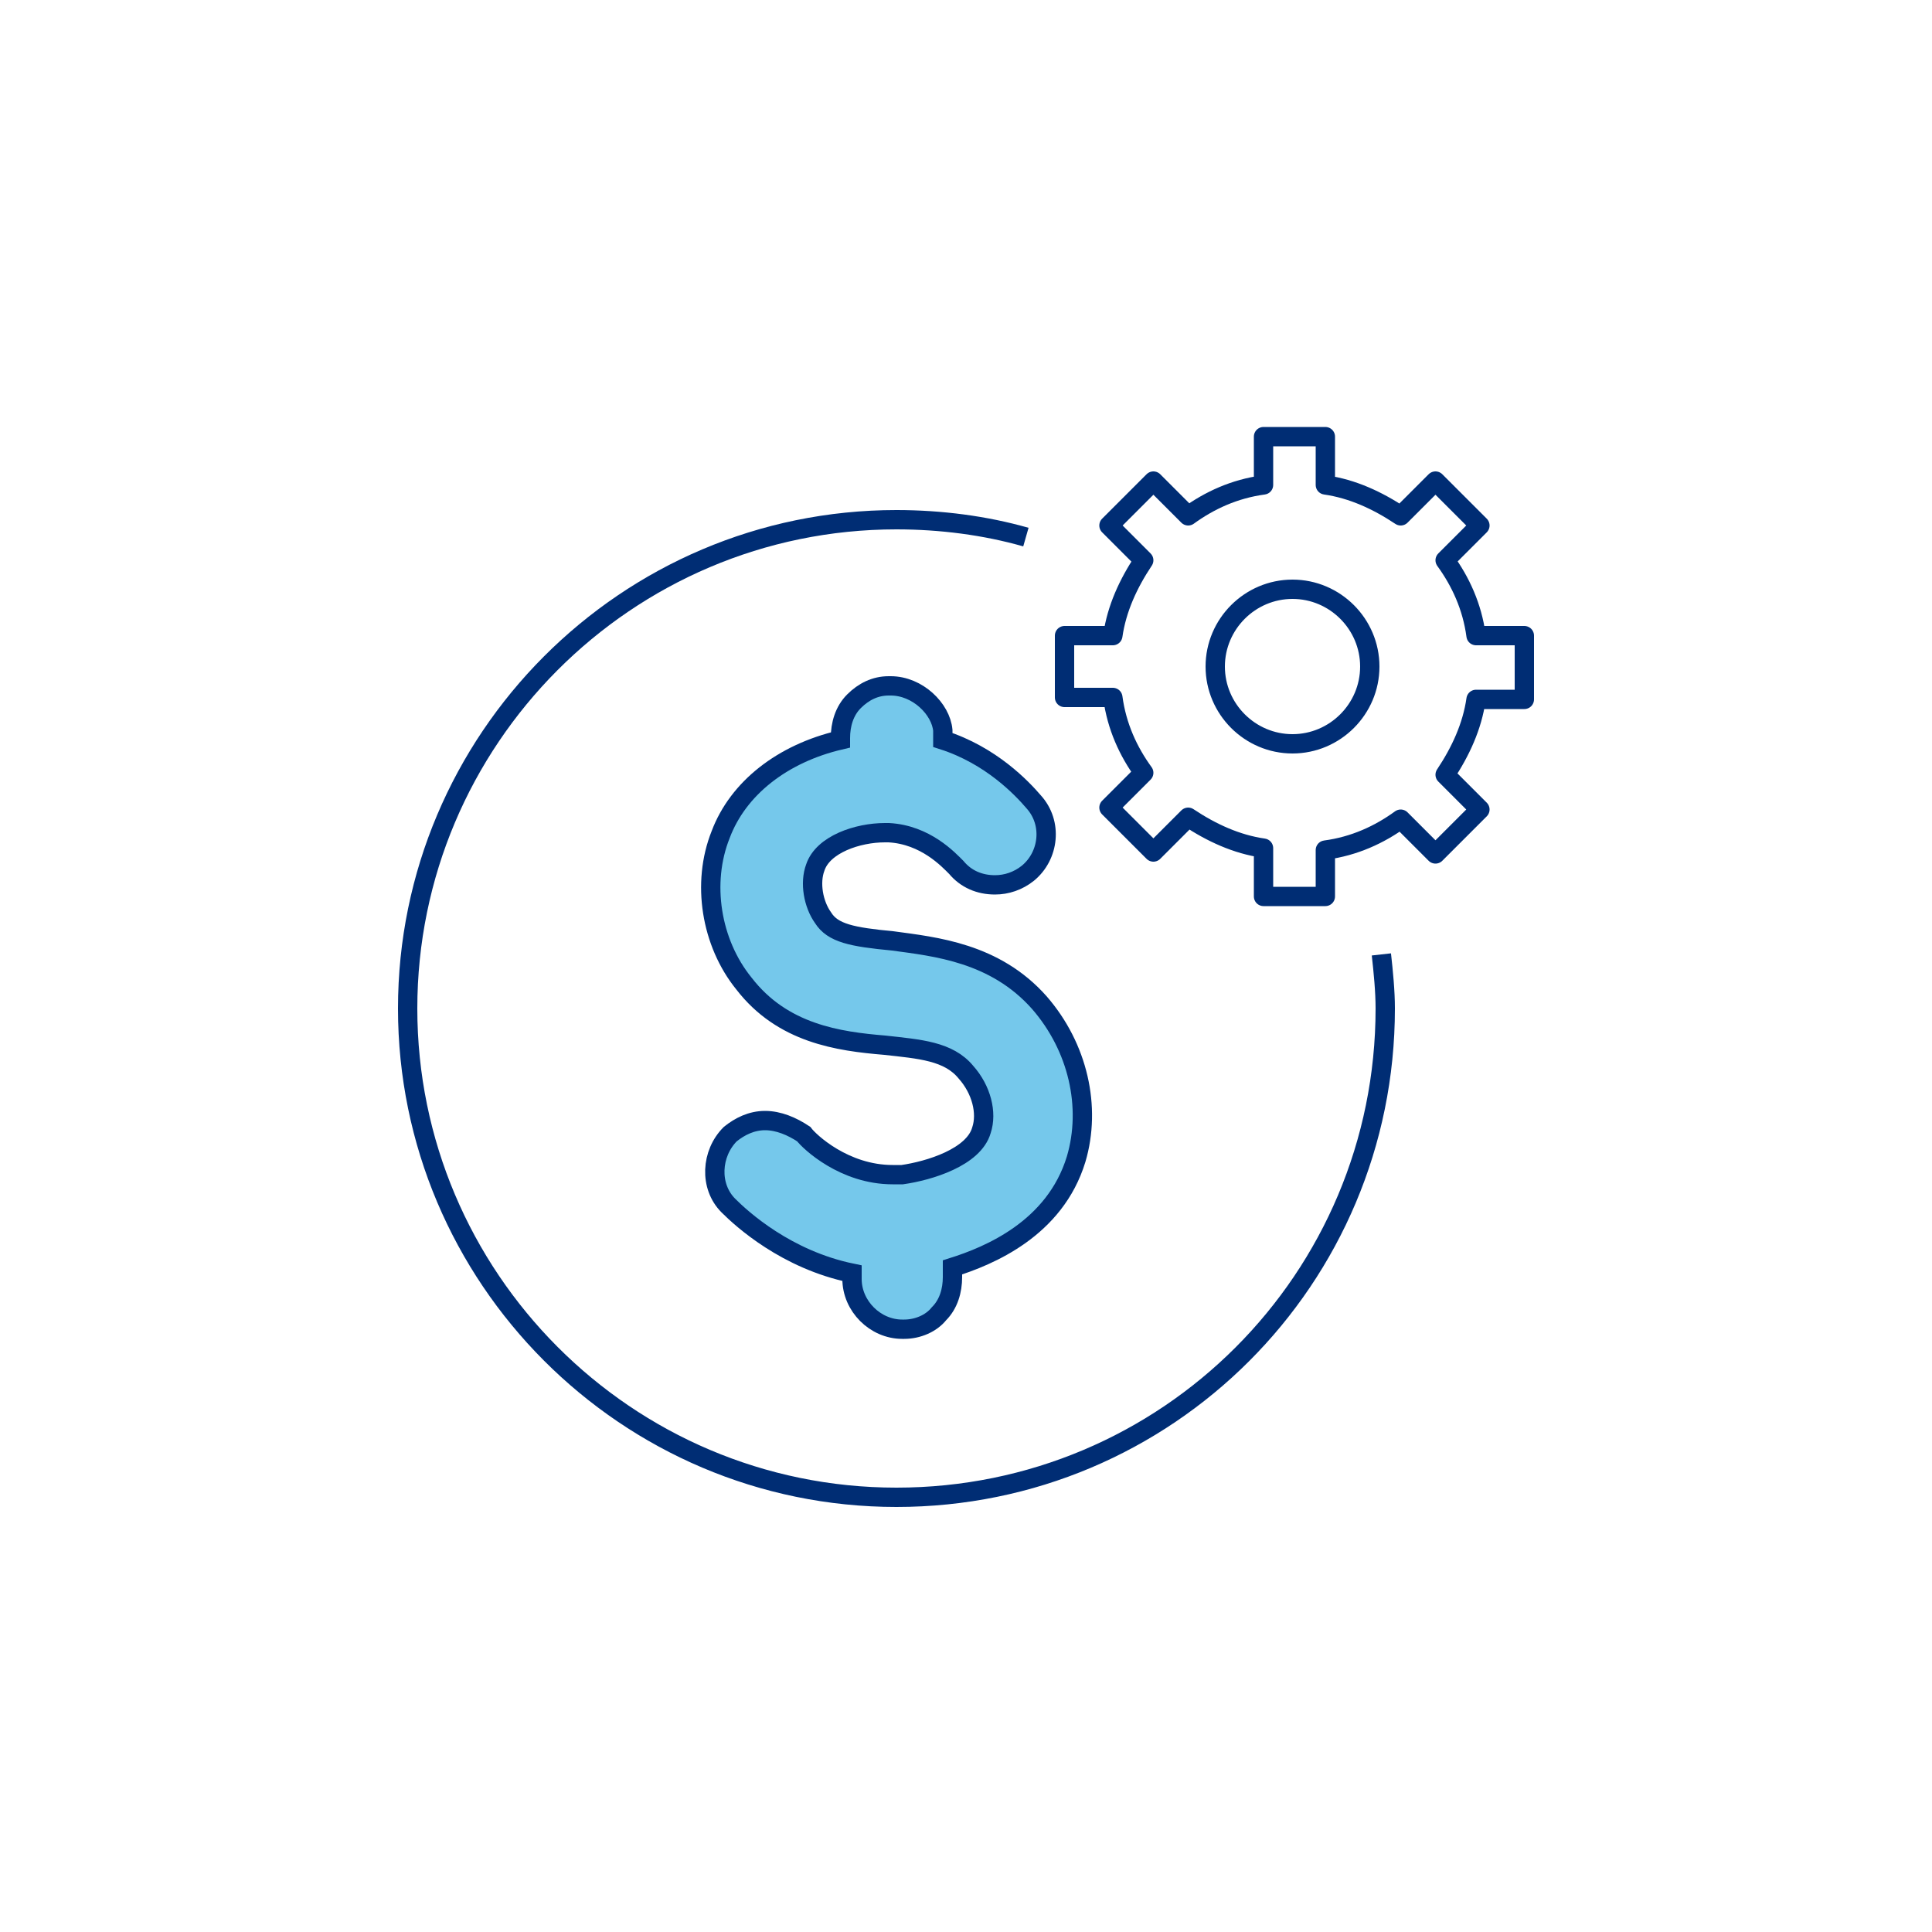
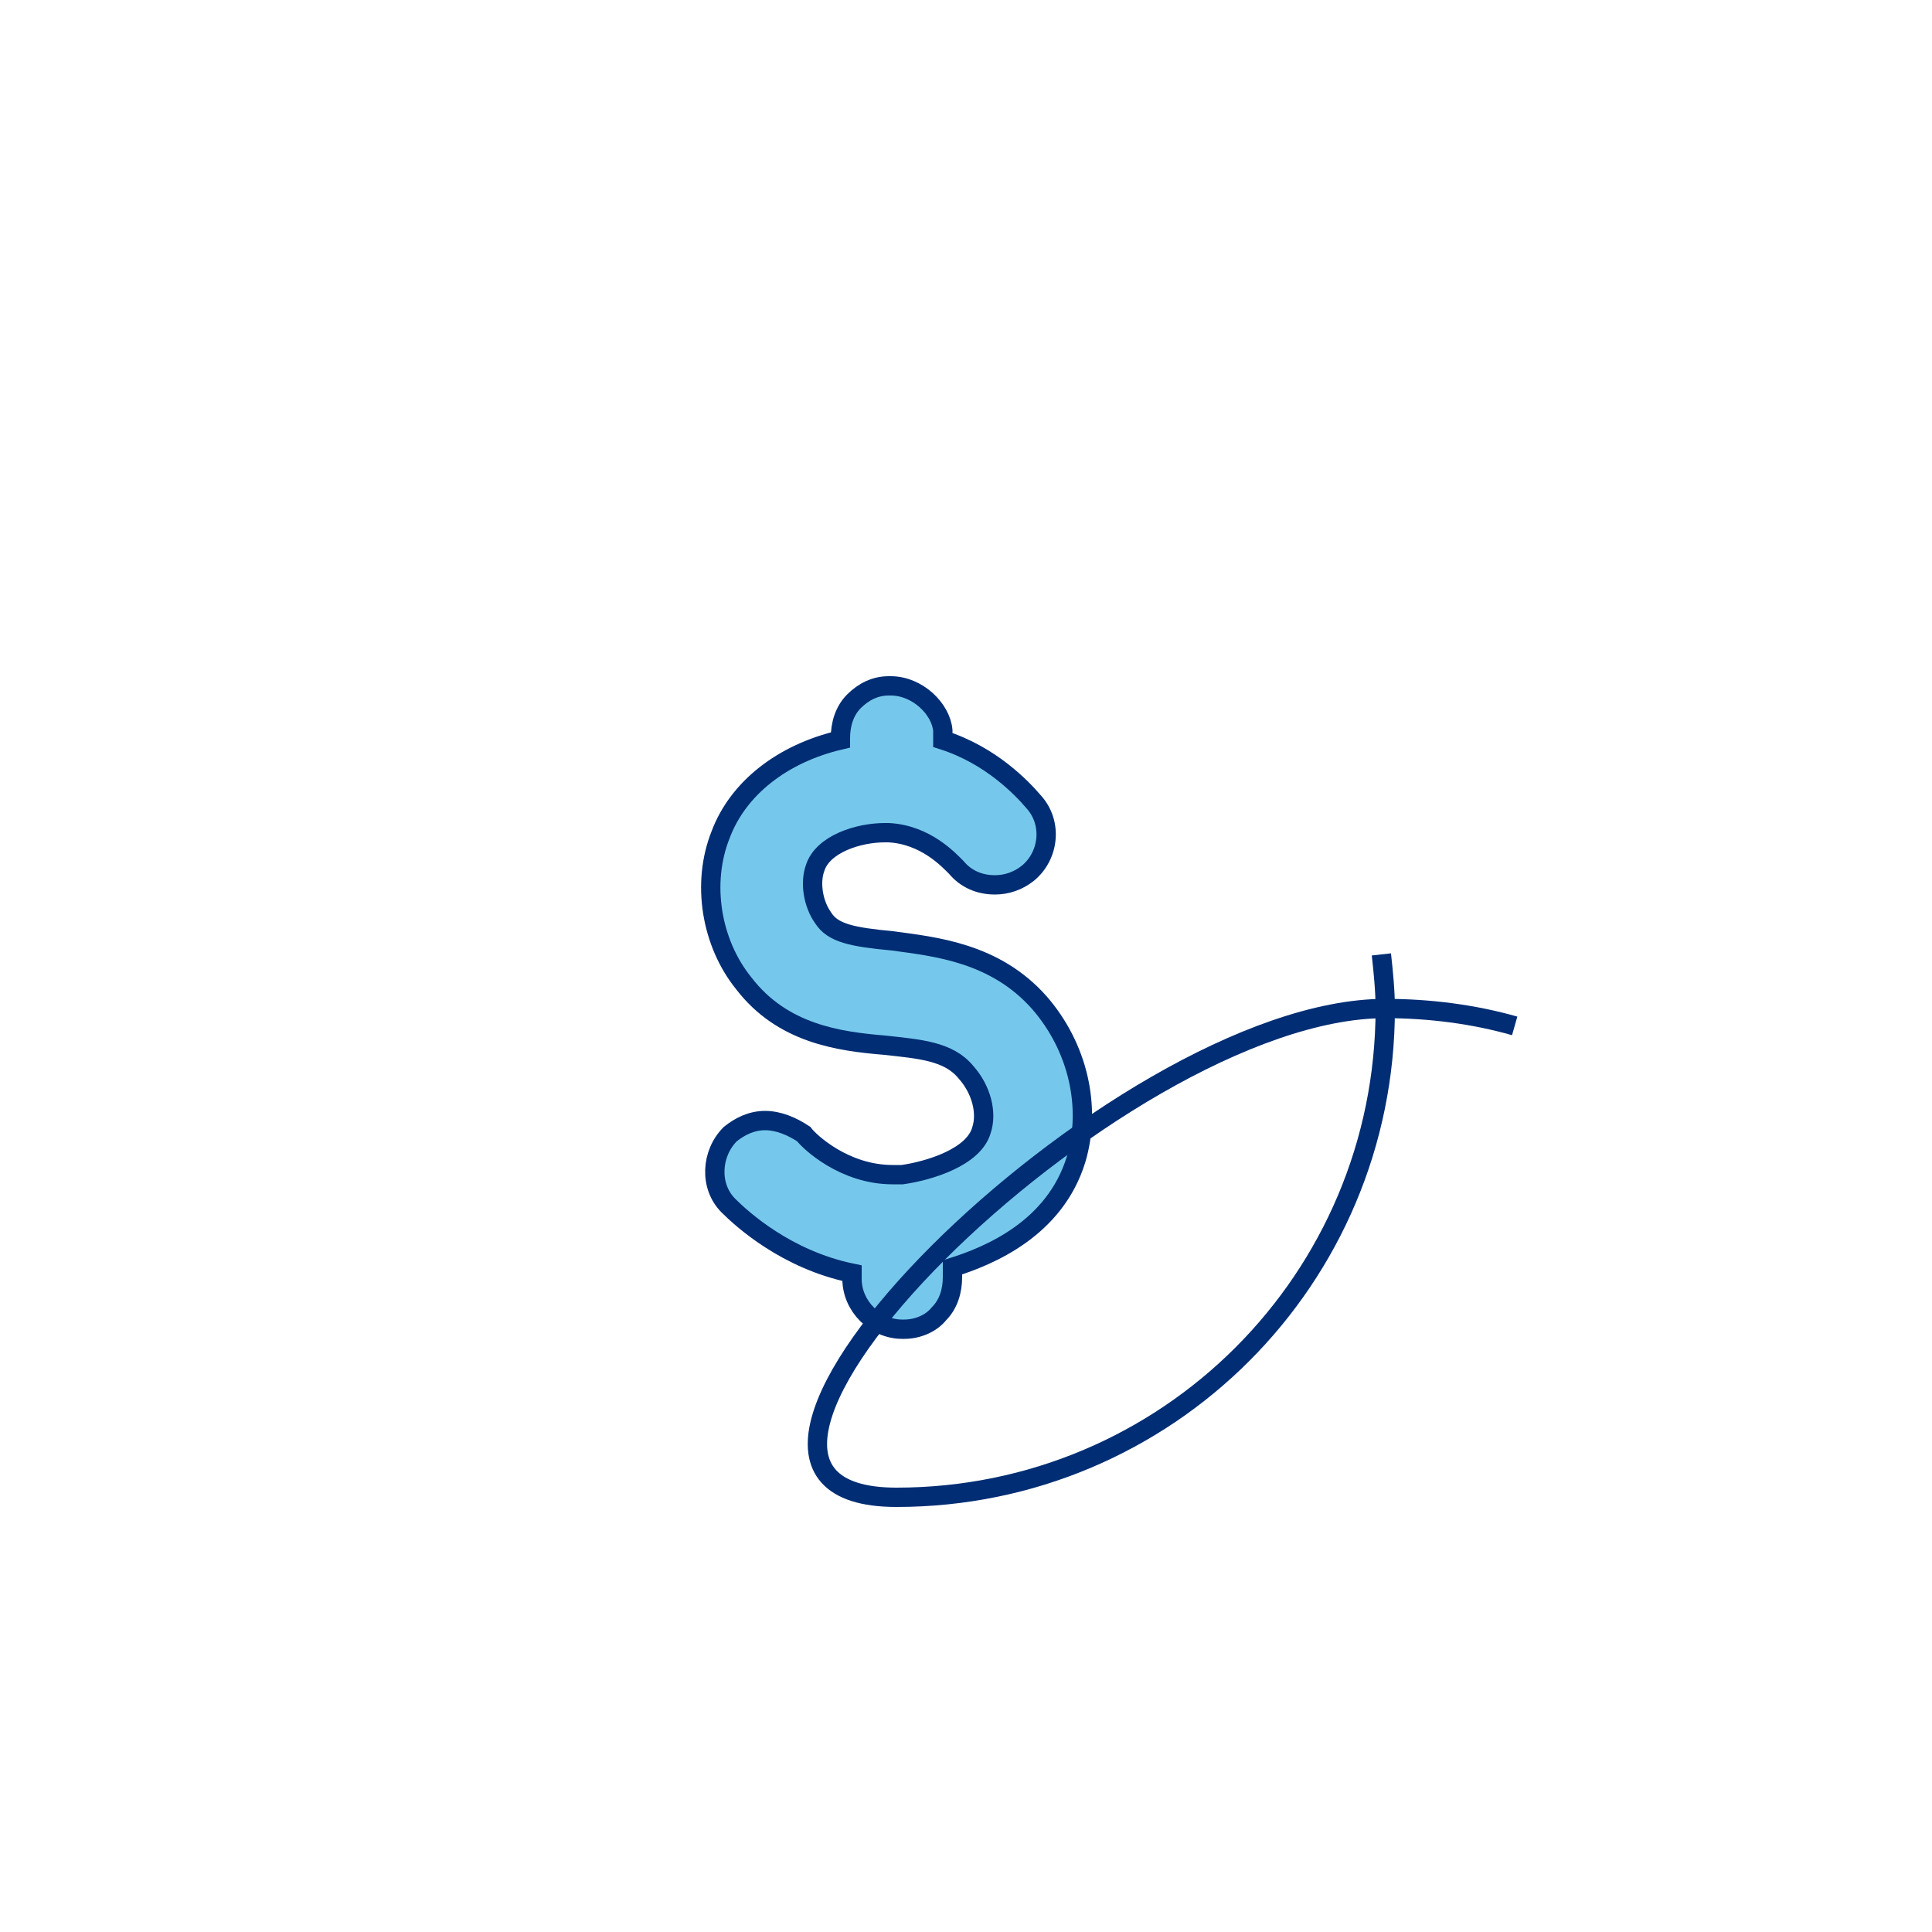
<svg xmlns="http://www.w3.org/2000/svg" version="1.1" id="Layer_1" x="0px" y="0px" viewBox="0 0 100 100" style="enable-background:new 0 0 100 100;" xml:space="preserve">
  <style type="text/css">
	.st0{fill:#75C8EB;stroke:#002D74;stroke-linejoin:round;stroke-miterlimit:10;}
	.st1{fill:#FFFFFF;stroke:#002D74;stroke-linejoin:round;stroke-miterlimit:10;}
	.st2{fill:none;stroke:#002D74;stroke-miterlimit:10;}
	.st3{fill:#75C8EB;}
	.st4{fill:#75C8EB;stroke:#002D74;stroke-miterlimit:10;}
	.st5{fill:none;stroke:#002D74;stroke-linejoin:round;stroke-miterlimit:10;}
	.st6{fill:#002D74;}
	.st7{fill:none;stroke:#002D74;stroke-linecap:round;stroke-linejoin:round;stroke-miterlimit:10;}
	.st8{fill:#75C8EB;stroke:#002D74;stroke-linecap:round;stroke-linejoin:round;stroke-miterlimit:10;}
	.st9{fill:none;stroke:#002D74;stroke-width:0.5;stroke-linecap:round;stroke-linejoin:round;stroke-miterlimit:10;}
	.st10{fill:none;stroke:#002D74;stroke-width:0.5;stroke-linecap:round;stroke-miterlimit:10;}
	.st11{fill:#75C8EB;stroke:#002D74;stroke-width:0.5;stroke-linecap:round;stroke-linejoin:round;stroke-miterlimit:10;}
	.st12{fill:none;stroke:#002D74;stroke-linecap:round;stroke-linejoin:round;}
	.st13{fill:none;stroke:#002D74;stroke-linejoin:round;}
	.st14{fill:none;stroke:#002D74;stroke-width:0.732;stroke-linejoin:round;stroke-miterlimit:10;}
	.st15{fill:#75C8EB;stroke:#002D74;stroke-width:0.732;stroke-linejoin:round;stroke-miterlimit:10;}
	.st16{fill:#002D74;stroke:#002D74;stroke-miterlimit:10;}
	.st17{fill:none;stroke:#002D74;stroke-width:1.093;stroke-miterlimit:10;}
	.st18{fill:none;stroke:#002D74;stroke-width:1.093;stroke-linejoin:round;stroke-miterlimit:10;}
	.st19{fill:#75C8EB;stroke:#002D74;stroke-linecap:round;stroke-linejoin:round;}
	.st20{fill:#75C8EB;stroke:#002D74;stroke-linejoin:round;}
	.st21{fill:none;stroke:#002D74;stroke-width:1.166;stroke-linejoin:round;stroke-miterlimit:10;}
	.st22{fill:#75C8EB;stroke:#002D74;stroke-width:1.166;stroke-linejoin:round;stroke-miterlimit:10;}
	.st23{fill:none;stroke:#002D74;stroke-width:0.808;stroke-linejoin:round;stroke-miterlimit:10;}
	.st24{fill:#75C8EB;stroke:#002D74;stroke-width:0.808;stroke-linejoin:round;stroke-miterlimit:10;}
	.st25{fill:none;stroke:#002D74;stroke-width:0.994;stroke-linejoin:round;stroke-miterlimit:10;}
	.st26{fill:none;stroke:#002D74;stroke-width:0.994;stroke-miterlimit:10;}
	.st27{fill:#75C8EB;stroke:#002D74;stroke-width:0.823;stroke-linejoin:round;stroke-miterlimit:10;}
	.st28{fill:#75C8EB;stroke:#002D74;stroke-width:1.265;stroke-miterlimit:10;}
	.st29{fill:none;stroke:#002D74;stroke-width:1.265;stroke-linecap:round;}
	.st30{fill:none;stroke:#002D74;stroke-width:1.265;}
	.st31{fill:none;stroke:#002D74;stroke-width:1.265;stroke-linejoin:round;stroke-miterlimit:10;}
	.st32{fill:none;stroke:#002D74;stroke-linecap:round;}
	.st33{fill:none;stroke:#002D74;}
	.st34{fill:none;stroke:#002D74;stroke-width:0.897;stroke-linejoin:round;stroke-miterlimit:10;}
	.st35{fill:none;stroke:#002D74;stroke-width:0.91;stroke-miterlimit:10;}
	.st36{fill:none;stroke:#002D74;stroke-width:0.828;stroke-linecap:round;stroke-linejoin:round;stroke-miterlimit:10;}
	.st37{fill:none;stroke:#002D74;stroke-width:0.888;stroke-linecap:round;stroke-linejoin:round;stroke-miterlimit:10;}
	.st38{fill:#77C8EA;stroke:#002D74;stroke-linecap:round;stroke-linejoin:round;stroke-miterlimit:10;}
	.st39{fill:none;stroke:#002D74;stroke-width:1.111;stroke-linejoin:round;stroke-miterlimit:10;}
	.st40{fill:none;stroke:#002D74;stroke-width:1.047;stroke-linejoin:round;stroke-miterlimit:10;}
	.st41{fill:none;stroke:#002D74;stroke-width:0.943;stroke-linejoin:round;stroke-miterlimit:10;}
	.st42{fill:#75C8EB;stroke:#002D74;stroke-width:0.958;stroke-miterlimit:10;}
	.st43{fill:#75C8EB;stroke:#002D74;stroke-width:0.958;stroke-linecap:round;stroke-linejoin:round;stroke-miterlimit:10;}
	.st44{fill:none;stroke:#002D74;stroke-width:1.056;stroke-miterlimit:10;}
	.st45{fill:#FFFFFF;}
	.st46{fill:none;stroke:#75C8EB;stroke-width:4;stroke-linecap:round;stroke-linejoin:round;stroke-miterlimit:10;}
	.st47{fill:#75C8EB;stroke:#002D74;stroke-width:1.299;stroke-linejoin:round;stroke-miterlimit:10;}
	.st48{fill:#FFFFFF;stroke:#002D74;stroke-width:0.5;stroke-linecap:round;stroke-linejoin:round;stroke-miterlimit:10;}
</style>
  <g>
-     <path class="st5" d="M78.9,36.1v-3.2h-2.5c-0.2-1.5-0.8-2.8-1.6-3.9l1.8-1.8l-2.3-2.3l-1.8,1.8c-1.2-0.8-2.5-1.4-3.9-1.6v-2.5h-3.2   v2.5c-1.5,0.2-2.8,0.8-3.9,1.6l-1.8-1.8l-2.3,2.3l1.8,1.8c-0.8,1.2-1.4,2.5-1.6,3.9h-2.5v3.2h2.5c0.2,1.5,0.8,2.8,1.6,3.9l-1.8,1.8   l2.3,2.3l1.8-1.8c1.2,0.8,2.5,1.4,3.9,1.6v2.5h3.2V44c1.5-0.2,2.8-0.8,3.9-1.6l1.8,1.8l2.3-2.3l-1.8-1.8c0.8-1.2,1.4-2.5,1.6-3.9   H78.9z M66.9,38.5c-2.2,0-4-1.8-4-4c0-2.2,1.8-4,4-4c2.2,0,4,1.8,4,4C70.9,36.7,69.1,38.5,66.9,38.5z" />
    <path class="st4" d="M46.1,35.5L46.1,35.5c0,0-0.1,0-0.1,0c-0.7,0-1.3,0.3-1.8,0.8c-0.5,0.5-0.7,1.2-0.7,1.9l0,0.1   c-3,0.7-5.3,2.5-6.2,4.9c-1,2.5-0.5,5.6,1.2,7.7c2,2.6,4.9,3,7.3,3.2c1.8,0.2,3.3,0.3,4.2,1.4c0.8,0.9,1.1,2.1,0.8,3   c-0.4,1.4-2.7,2.1-4.1,2.3c-0.2,0-0.3,0-0.5,0c-2.5,0-4.3-1.7-4.6-2.1C41,58.3,40.3,58,39.6,58c-0.7,0-1.3,0.3-1.8,0.7   c-1,1-1.1,2.7-0.1,3.7c0.7,0.7,3,2.8,6.4,3.5l0,0.3c0,1.4,1.2,2.6,2.6,2.6h0l0.1,0c0.7,0,1.4-0.3,1.8-0.8c0.5-0.5,0.7-1.2,0.7-1.9   l0-0.5c1.9-0.6,5.3-2,6.4-5.6c0.8-2.7,0.1-5.8-1.9-8.1c-2.3-2.6-5.4-2.9-7.6-3.2c-2.1-0.2-3.1-0.4-3.6-1.2   c-0.5-0.7-0.7-1.8-0.4-2.6c0.4-1.2,2.2-1.8,3.6-1.8c0.1,0,0.1,0,0.2,0c1.9,0.1,3.1,1.4,3.5,1.8c0.5,0.6,1.2,0.9,2,0.9   c0.6,0,1.2-0.2,1.7-0.6c1.1-0.9,1.3-2.6,0.3-3.7c-0.6-0.7-2.2-2.4-4.7-3.2l0-0.5C48.7,36.7,47.5,35.5,46.1,35.5L46.1,35.5z" />
-     <path class="st5" d="M71.5,49.4c0.1,0.9,0.2,1.9,0.2,2.8c0,14-11.3,25.3-25.3,25.3S21.1,66.1,21.1,52.2s11.3-25.3,25.3-25.3   c2.3,0,4.6,0.3,6.7,0.9" />
+     <path class="st5" d="M71.5,49.4c0.1,0.9,0.2,1.9,0.2,2.8c0,14-11.3,25.3-25.3,25.3s11.3-25.3,25.3-25.3   c2.3,0,4.6,0.3,6.7,0.9" />
  </g>
</svg>